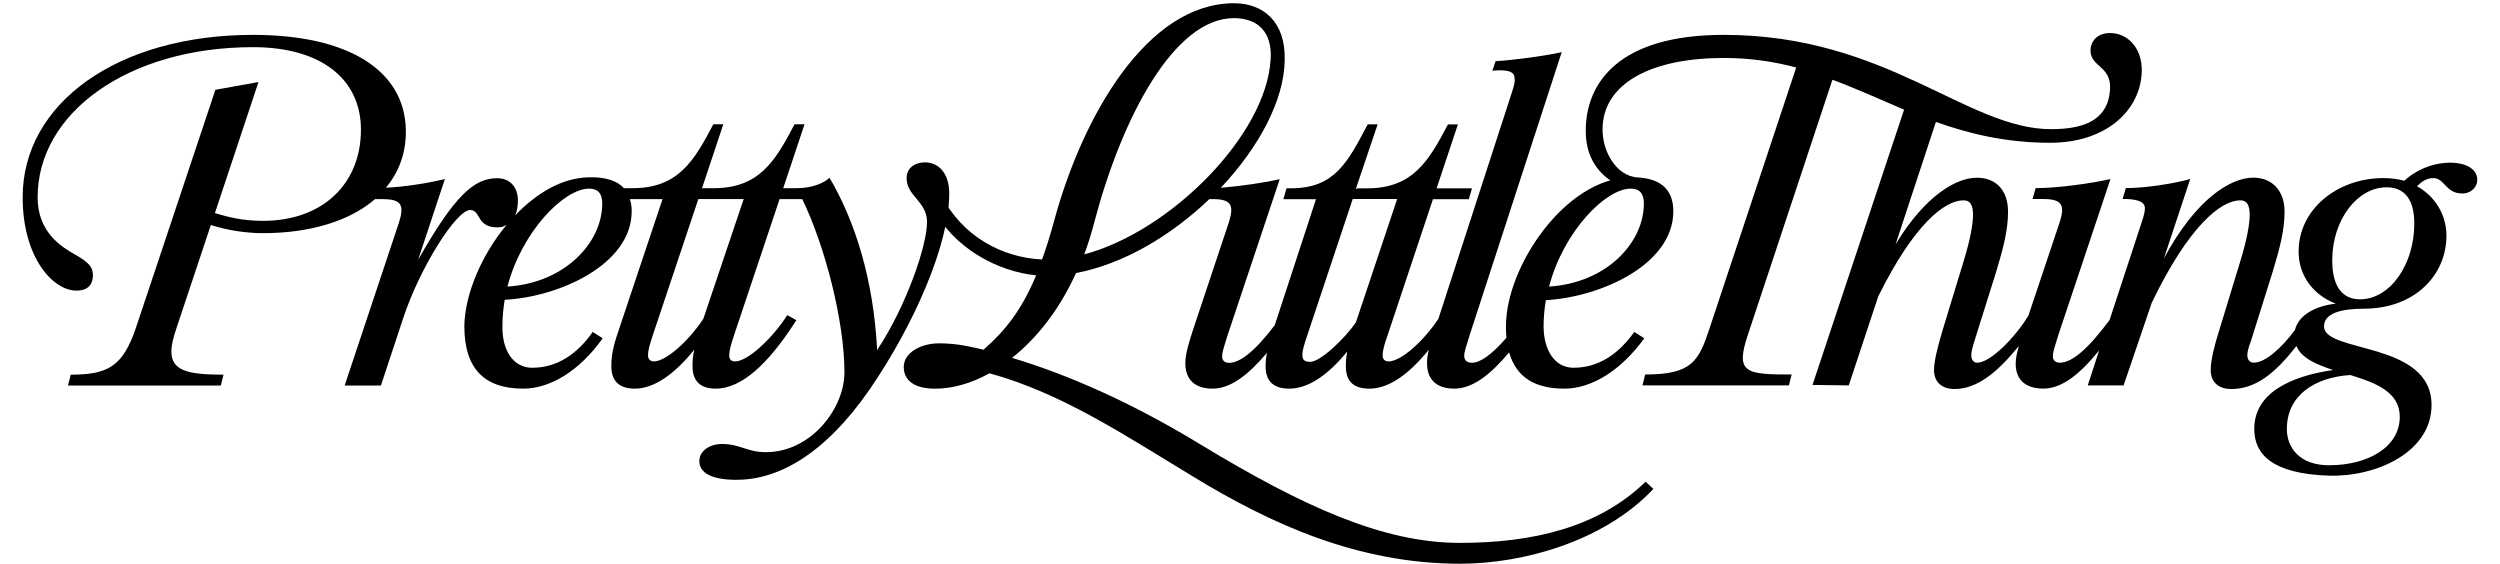
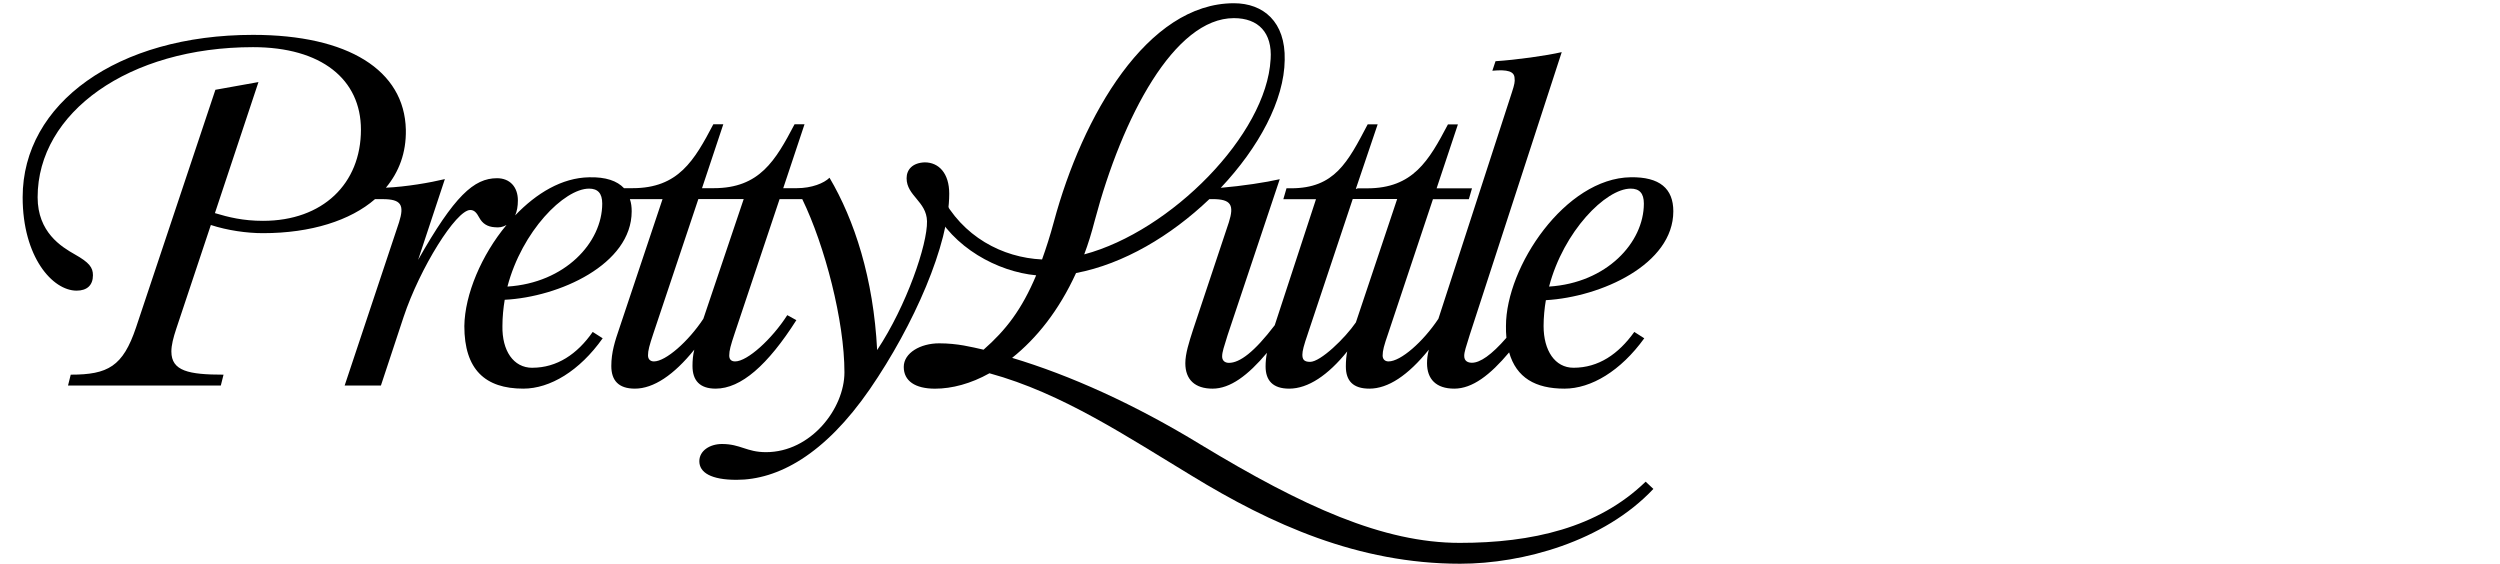
<svg xmlns="http://www.w3.org/2000/svg" aria-label="Pretty Little Thing" viewBox="0 0 679.68 153.24" fill="currentColor" class="h-auto w-full cursor-pointer">
  <defs />
  <path d="M144.74,99.98c6.66,0,12.21-3.7,16.4-9.74l2.71,1.73c-6.29,8.88-14.3,13.69-21.58,13.69-10.36,0-16.03-5.18-16.03-17.01.12-8.63,4.69-19.36,11.47-27.49-1.11.62-1.97.74-3.21.62-1.97-.12-3.33-.99-4.19-2.59-.74-1.36-1.36-2.1-2.47-2.1-3.82,0-13.69,15.78-18.12,29.1l-6.16,18.62h-9.86l14.79-44.38c1.48-4.69.62-6.29-4.44-6.29h-2.1c-6.66,5.79-17.38,9.25-30.45,9.25-4.44,0-9.62-.74-14.18-2.22l-9.37,28.11c-.86,2.59-1.36,4.56-1.36,6.29,0,5.3,4.69,6.29,14.18,6.29l-.74,2.96H18.49l.74-2.96c10.11,0,14.18-2.22,17.75-12.82L58.56,24.41l11.71-2.1-11.84,35.63c3.7,1.11,7.64,2.1,13.07,2.1,16.27,0,26.63-10.11,26.63-24.78,0-13.69-10.73-22.44-29.34-22.44-33.78,0-58.56,17.75-58.56,40.81,0,9.49,6.41,13.44,10.11,15.53,3.95,2.22,4.93,3.58,4.93,5.67,0,2.71-1.6,4.19-4.44,4.19-6.53,0-14.67-9.12-14.67-25.4,0-25.52,25.77-44.14,62.63-44.14,25.89,0,41.18,9.62,41.55,25.77.12,6.29-1.85,11.47-5.42,15.78,5.55-.25,11.96-1.36,16.03-2.34l-7.27,21.95c9.86-17.38,15.16-22.19,21.45-22.19,3.45,0,5.67,2.34,5.67,6.04,0,1.6-.25,2.96-.74,4.07,5.79-6.04,12.7-10.23,20.1-10.36,4.56-.12,7.64.99,9.49,2.96h2.34c12.45,0,16.77-7.52,21.95-17.38h2.71l-5.79,17.38h3.21c12.45,0,16.77-7.52,21.95-17.38h2.71l-5.79,17.38h3.7c4.07,0,7.4-1.36,8.88-2.84,6.78,11.47,11.96,27.37,12.95,46.85,8.01-12.08,13.69-28.73,13.56-35.01-.12-5.42-5.55-6.9-5.55-11.71,0-2.34,1.6-4.19,4.93-4.31,3.82,0,6.66,2.96,6.66,8.51,0,13.81-9.62,35.75-21.58,53.14-12.33,17.88-25.03,24.66-36.25,24.66-6.9,0-10.11-1.97-10.11-5.06,0-2.84,2.84-4.68,6.16-4.68,5.05,0,6.66,2.22,11.96,2.22,12.21,0,21.33-11.84,21.33-21.7,0-13.93-5.3-34.4-11.47-47.1h-6.16l-12.21,36.49c-1.11,3.33-1.48,4.68-1.48,6.04,0,.99.49,1.6,1.6,1.6,3.33,0,9.99-6.04,14.18-12.58l2.47,1.36c-7.77,12.21-15.04,18.62-21.95,18.62-4.31,0-6.29-2.22-6.29-6.16,0-1.48.12-2.96.49-4.44-5.55,6.9-11.1,10.6-16.15,10.6-4.44,0-6.41-2.22-6.41-6.16,0-3.7.99-6.78,2.22-10.36l11.71-35.01h-8.88c.37,1.11.49,2.1.49,3.33,0,14.43-19.73,23.3-34.52,24.04-.37,2.22-.62,4.69-.62,7.15-.12,6.66,2.96,11.34,8.14,11.34ZM163.73,55.35c0-2.84-1.23-4.07-3.58-4.07-6.78,0-18.25,11.59-22.19,26.63,15.66-.99,25.77-11.96,25.77-22.56ZM176.18,96.66c0,.99.62,1.6,1.6,1.6,3.21,0,9.37-5.42,13.44-11.59l10.97-32.55h-12.33l-12.21,36.49c-1.11,3.33-1.48,4.68-1.48,6.04Z" />
  <path d="M389.59,54.12l-12.21,36.62c-1.11,3.21-1.48,4.56-1.48,5.92,0,.99.62,1.6,1.6,1.6,3.33,0,9.37-5.3,13.56-11.59l19.97-61.52c.74-2.22.86-3.08.74-3.82,0-1.97-1.97-2.47-6.04-2.1l.86-2.59c5.67-.37,13.69-1.48,18-2.47l-25.03,76.93c-.99,3.21-1.48,4.56-1.48,5.67,0,1.48,1.11,1.85,2.1,1.85,2.22,0,5.3-2.1,9.37-6.78-.12-1.11-.12-2.22-.12-3.21,0-16.15,16.15-40.19,33.91-40.44,7.89-.12,11.59,3.08,11.59,9.25,0,14.43-19.6,23.3-34.65,24.17-.37,2.1-.62,4.69-.62,7.03,0,6.66,3.08,11.34,8.14,11.34,6.78,0,12.21-3.7,16.52-9.74l2.71,1.73c-6.41,8.88-14.43,13.69-21.7,13.69-7.89,0-13.07-2.96-15.04-9.86-5.18,6.17-9.99,9.86-14.92,9.86s-7.4-2.59-7.4-6.9c0-1.11.12-2.22.49-3.7-5.67,7.03-11.1,10.6-16.15,10.6-4.44,0-6.41-2.1-6.41-6.04,0-1.48.12-2.84.37-4.07-5.18,6.41-10.6,10.11-15.78,10.11-4.44,0-6.41-2.22-6.41-6.04,0-1.23.12-2.47.37-3.7-5.18,6.16-9.99,9.74-14.79,9.74s-7.4-2.47-7.4-6.9c0-2.59.99-5.67,2.1-9.12l9.74-29.22c1.48-4.69.62-6.29-4.44-6.29h-.86c-10.48,9.99-23.3,17.63-36.25,20.1-4.68,10.23-10.73,17.75-17.38,23.06,15.66,4.69,33.29,12.58,51.41,23.67,27.74,16.77,49.44,26.63,70.28,26.63,19.6,0,37.6-4.07,50.55-16.64l2.1,1.97c-13.44,14.3-35.51,20.34-52.52,20.34-27.74,0-51.41-10.73-72.99-23.92-17.38-10.48-35.14-22.44-54.99-27.86-5.06,2.84-10.23,4.19-14.79,4.19-5.42,0-8.51-2.1-8.51-5.92s4.56-6.41,9.62-6.41,8.75.99,12.08,1.73c6.04-5.3,10.36-10.85,14.3-20.22-10.48-.99-22.69-7.52-28.11-18.49l2.22-3.45c5.79,11.47,16.77,17.14,27.49,17.63,1.11-3.08,2.22-6.53,3.21-10.23,7.77-28.85,25.4-59.43,48.95-59.43,8.01,0,14.06,5.05,13.81,15.41-.12,10.97-7.03,23.79-17.38,34.77,5.79-.49,12.33-1.48,16.03-2.34l-14.18,42.41c-.99,3.21-1.48,4.56-1.48,5.79,0,1.11.74,1.73,1.85,1.73,2.96,0,6.9-2.96,12.45-10.23l11.22-34.27h-8.88l.86-2.96h1.23c11.84,0,15.41-7.03,20.84-17.38h2.71l-5.92,17.51h.37v-.12h2.71c12.45,0,16.77-7.52,21.95-17.38h2.71l-5.79,17.38h9.62l-.86,2.96h-9.74ZM345.45,16.15c.49-7.27-3.33-11.22-9.99-11.22-16.15,0-30.33,26.75-37.85,55.11-.86,3.33-1.73,6.16-2.84,9.12,23.55-6.29,49.56-32.55,50.67-53.01ZM355.56,90.74c-1.11,3.21-1.48,4.69-1.48,5.67,0,1.23.37,1.97,2.1,1.97,2.84,0,9.49-6.41,12.45-10.73l11.22-33.54h-12.08l-12.21,36.62ZM446.92,55.35c0-2.84-1.23-4.07-3.58-4.07-6.78,0-18.25,11.59-22.19,26.63,15.66-.99,25.77-11.96,25.77-22.56Z" />
-   <path d="M631.85,88.76c0,7.27,29.22,3.95,29.22,21.33,0,12.95-15.17,19.6-27.86,19.23-15.41-.49-20.34-5.79-20.34-12.7,0-9.74,9.74-14.3,21.45-16.03-4.56-1.48-8.63-3.21-9.99-6.53-5.92,7.64-11.22,11.71-17.75,11.71-3.08,0-5.55-1.6-5.55-5.18,0-2.59.99-6.66,2.34-10.85l5.79-18.99c1.73-5.67,2.34-9.37,2.47-11.84.12-3.7-1.11-4.44-2.59-4.44-5.3,0-14.05,7.15-23.92,27.62v-.12l-7.77,22.81h-9.74l3.08-9.49c-5.42,6.66-10.23,10.36-15.16,10.36s-7.52-2.47-7.52-6.78c0-1.48.37-3.08.86-4.81-5.79,7.15-11.34,11.71-17.51,11.71-3.08,0-5.55-1.6-5.55-5.18,0-2.59,1.11-6.66,2.34-10.85l5.79-18.99c1.73-5.67,2.34-9.37,2.47-11.84.12-3.7-1.11-4.44-2.59-4.44-5.18,0-13.56,6.66-23.18,26.14l-8.01,24.17-9.86-.12,24.9-74.84c-6.41-2.71-12.82-5.67-19.48-8.14l-22.93,69.17c-3.58,10.6-.74,10.97,11.84,10.97l-.74,2.96h-39.82l.74-2.96c12.7,0,14.55-3.58,17.51-12.58l23.55-70.89c-6.04-1.6-12.45-2.59-19.73-2.59-19.23,0-32.92,6.66-32.92,19.48,0,6.41,4.07,12.58,9.25,12.95l-6.41,1.36c-4.69-2.96-7.52-7.64-7.4-14.3.12-12.95,9.25-25.77,37.48-25.77,44.38,0,66.08,25.64,89.02,25.64,10.73,0,15.53-3.58,16.03-10.73.49-6.41-5.3-6.16-5.3-10.6,0-2.71,1.97-4.81,5.3-4.81,4.69,0,8.75,3.95,8.63,10.36-.25,10.6-9.62,19.48-24.9,19.48-12.08,0-22.07-2.47-31.07-5.67l-10.97,33.29c8.14-13.44,16.64-18.12,22.07-18.12s8.51,3.58,8.51,9.25c0,5.18-1.36,10.11-3.21,16.27l-5.92,18.86c-.62,1.97-.86,2.96-.86,3.95,0,1.11.62,1.97,1.6,1.97,3.58,0,10.36-6.9,13.93-12.82l8.51-25.4c1.48-4.69.62-6.29-4.56-6.29h-2.84l.86-2.96c6.16,0,15.53-1.36,20.34-2.47l-14.18,42.41c-.99,3.21-1.48,4.56-1.48,5.79,0,1.11.74,1.73,1.85,1.73,3.21,0,7.4-3.33,13.56-11.59l8.75-26.63c.74-2.22.86-3.08.86-3.82,0-1.48-1.48-2.34-5.06-2.47h-.99l.86-2.96c5.3,0,13.19-1.23,17.51-2.47l-7.15,21.58c8.88-16.52,18.37-21.95,24.29-21.95,5.18,0,8.51,3.58,8.51,9.25,0,5.18-1.36,10.11-3.21,16.27l-5.92,18.86c-.74,1.97-.99,2.96-.99,3.95,0,1.11.62,1.97,1.73,1.97,3.21,0,7.64-4.07,11.22-8.88.99-4.32,6.16-6.66,11.1-7.15-6.04-2.34-10.11-7.52-10.11-14.18,0-11.47,10.48-19.97,23.06-19.97,1.97,0,3.95.25,5.67.74,2.59-2.47,7.15-4.93,12.58-4.93,3.95,0,7.27,1.6,7.27,4.68,0,1.85-1.6,3.7-4.07,3.7-4.56,0-4.81-4.19-7.89-4.19-1.85,0-3.21.99-4.44,2.22,4.93,2.71,8.01,7.77,8.01,13.44,0,10.73-8.63,19.85-22.44,19.85-6.16,0-10.85,1.23-10.85,4.81ZM633.2,126.49c10.6,0,19.23-4.93,19.23-13.19,0-6.78-6.66-9.25-13.44-11.34-9.74.62-17.26,5.55-17.26,14.67,0,5.06,3.45,9.86,11.47,9.86ZM656.38,60.78c0-7.77-3.7-9.86-7.52-9.86-8.01,0-14.79,8.88-14.79,19.85,0,7.4,2.96,10.6,7.52,10.6,8.26,0,14.79-9.49,14.79-20.59Z" />
</svg>